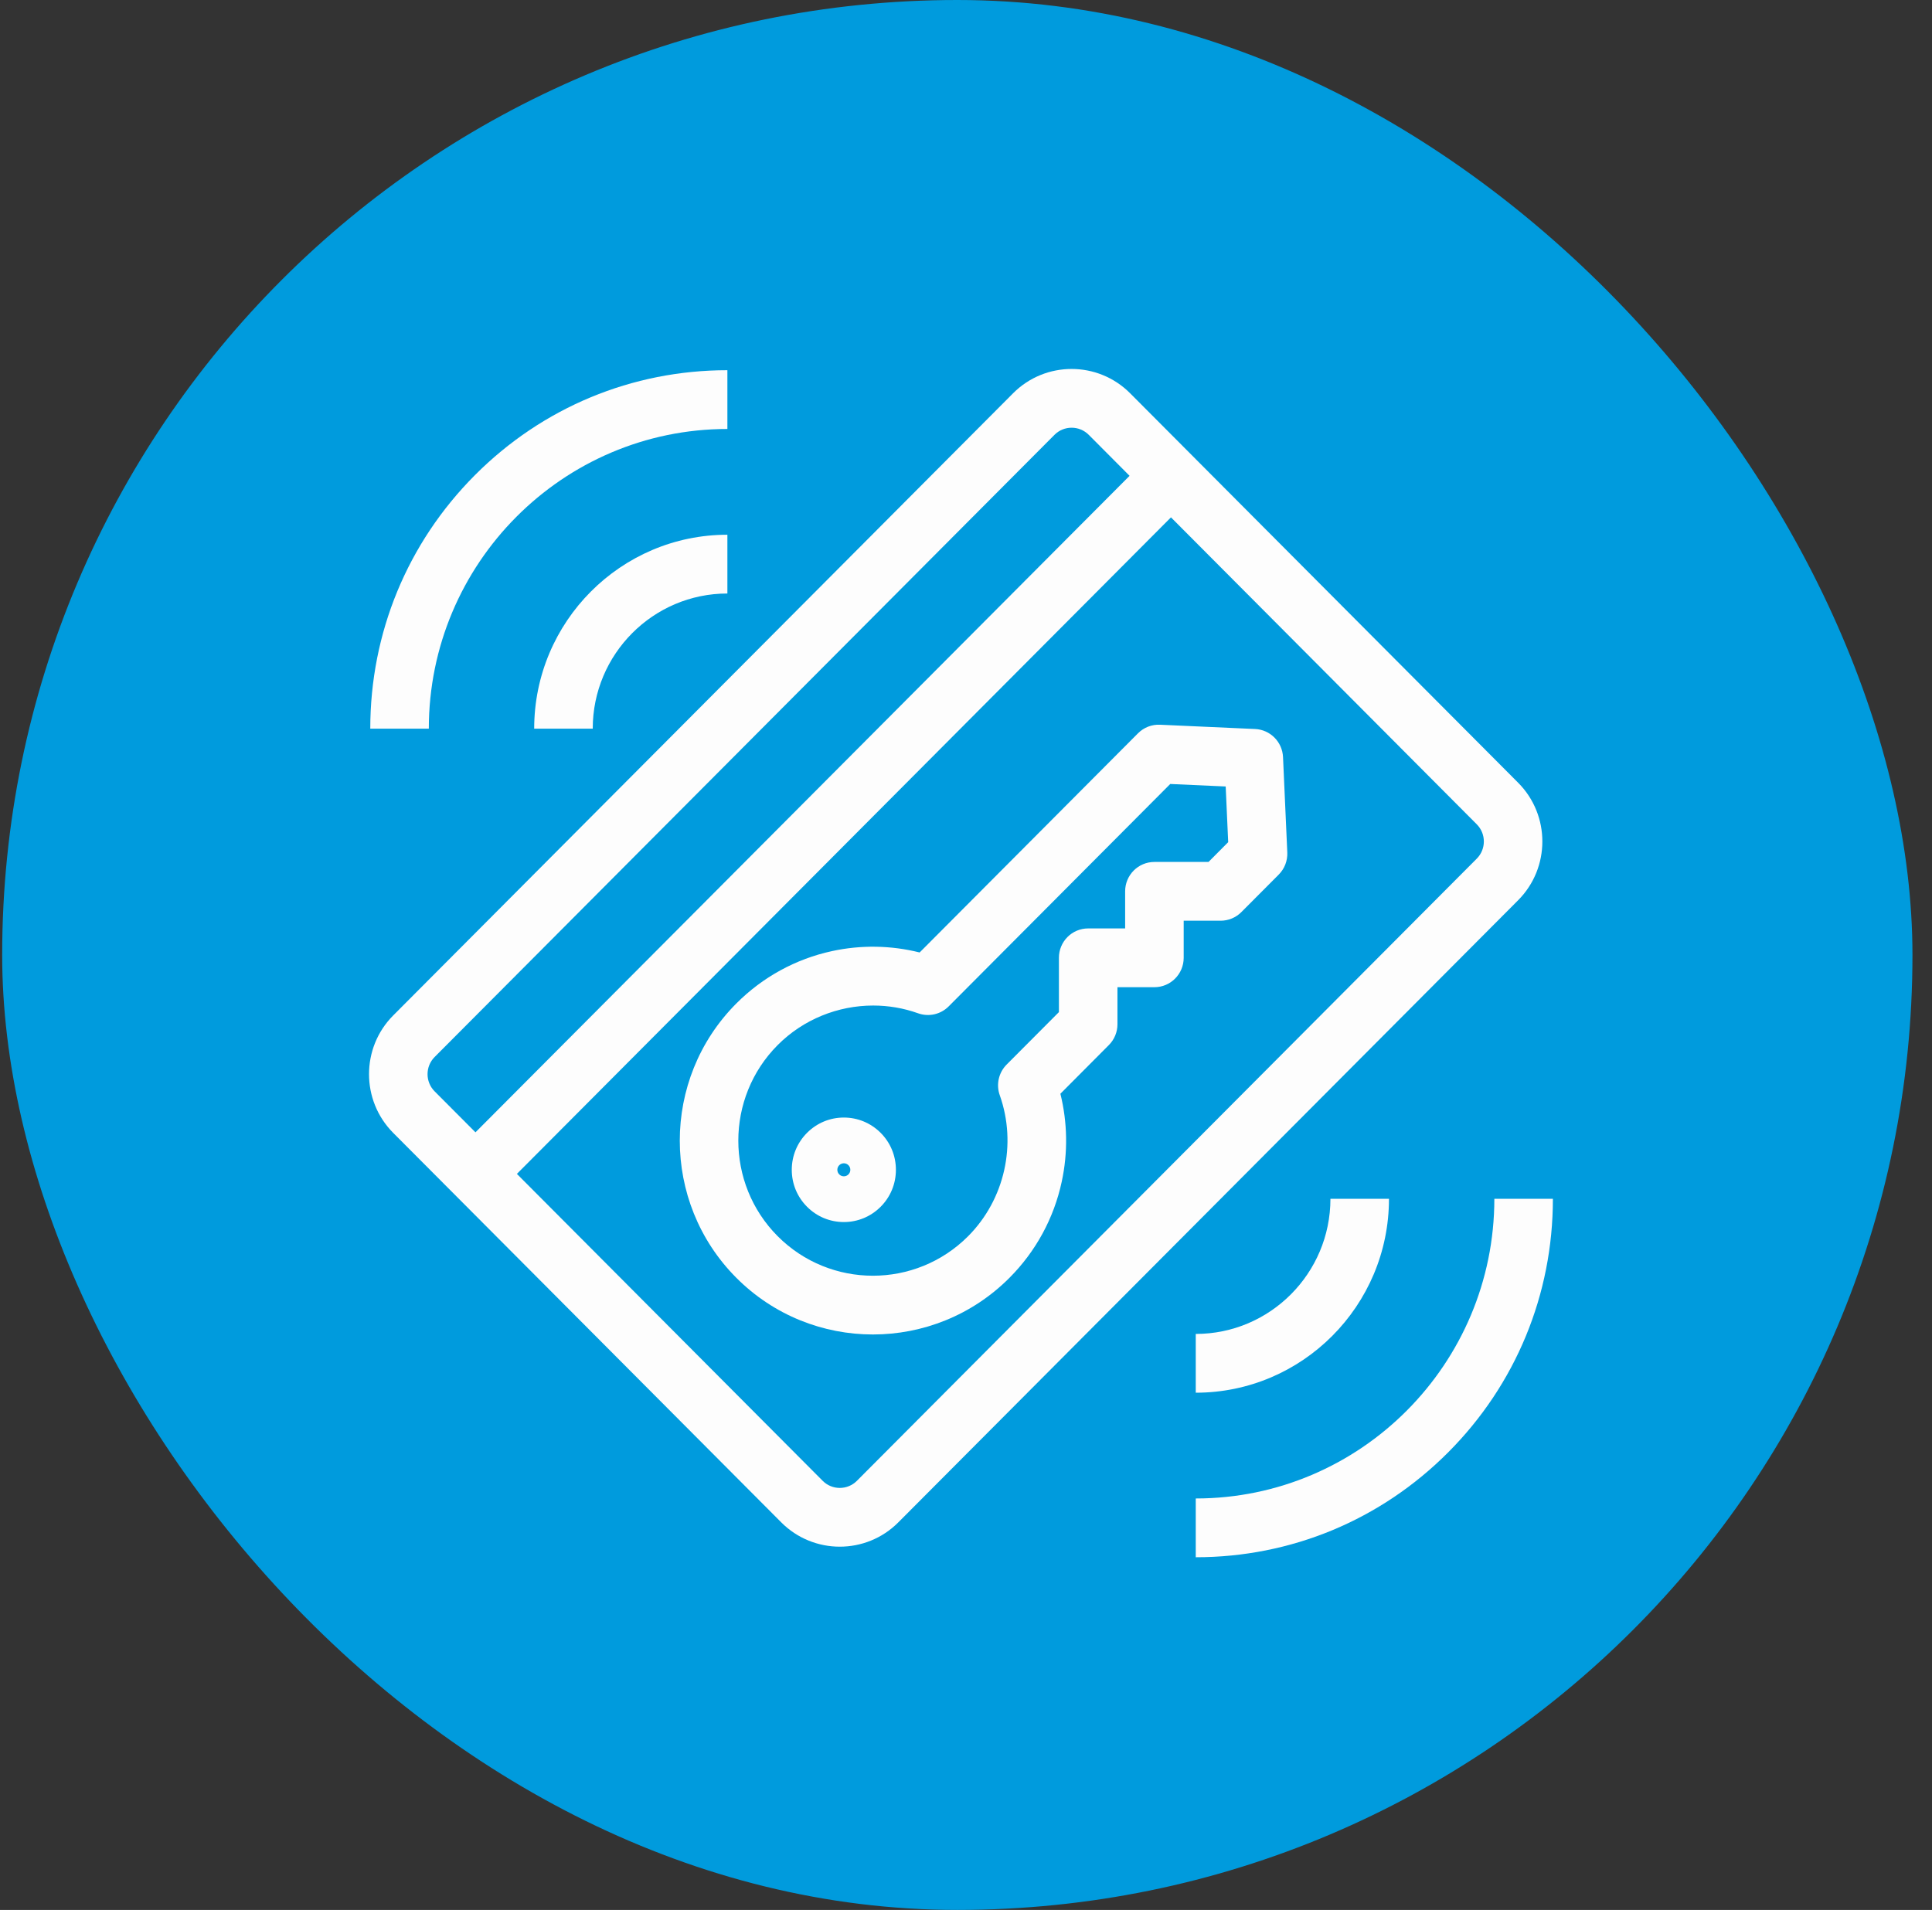
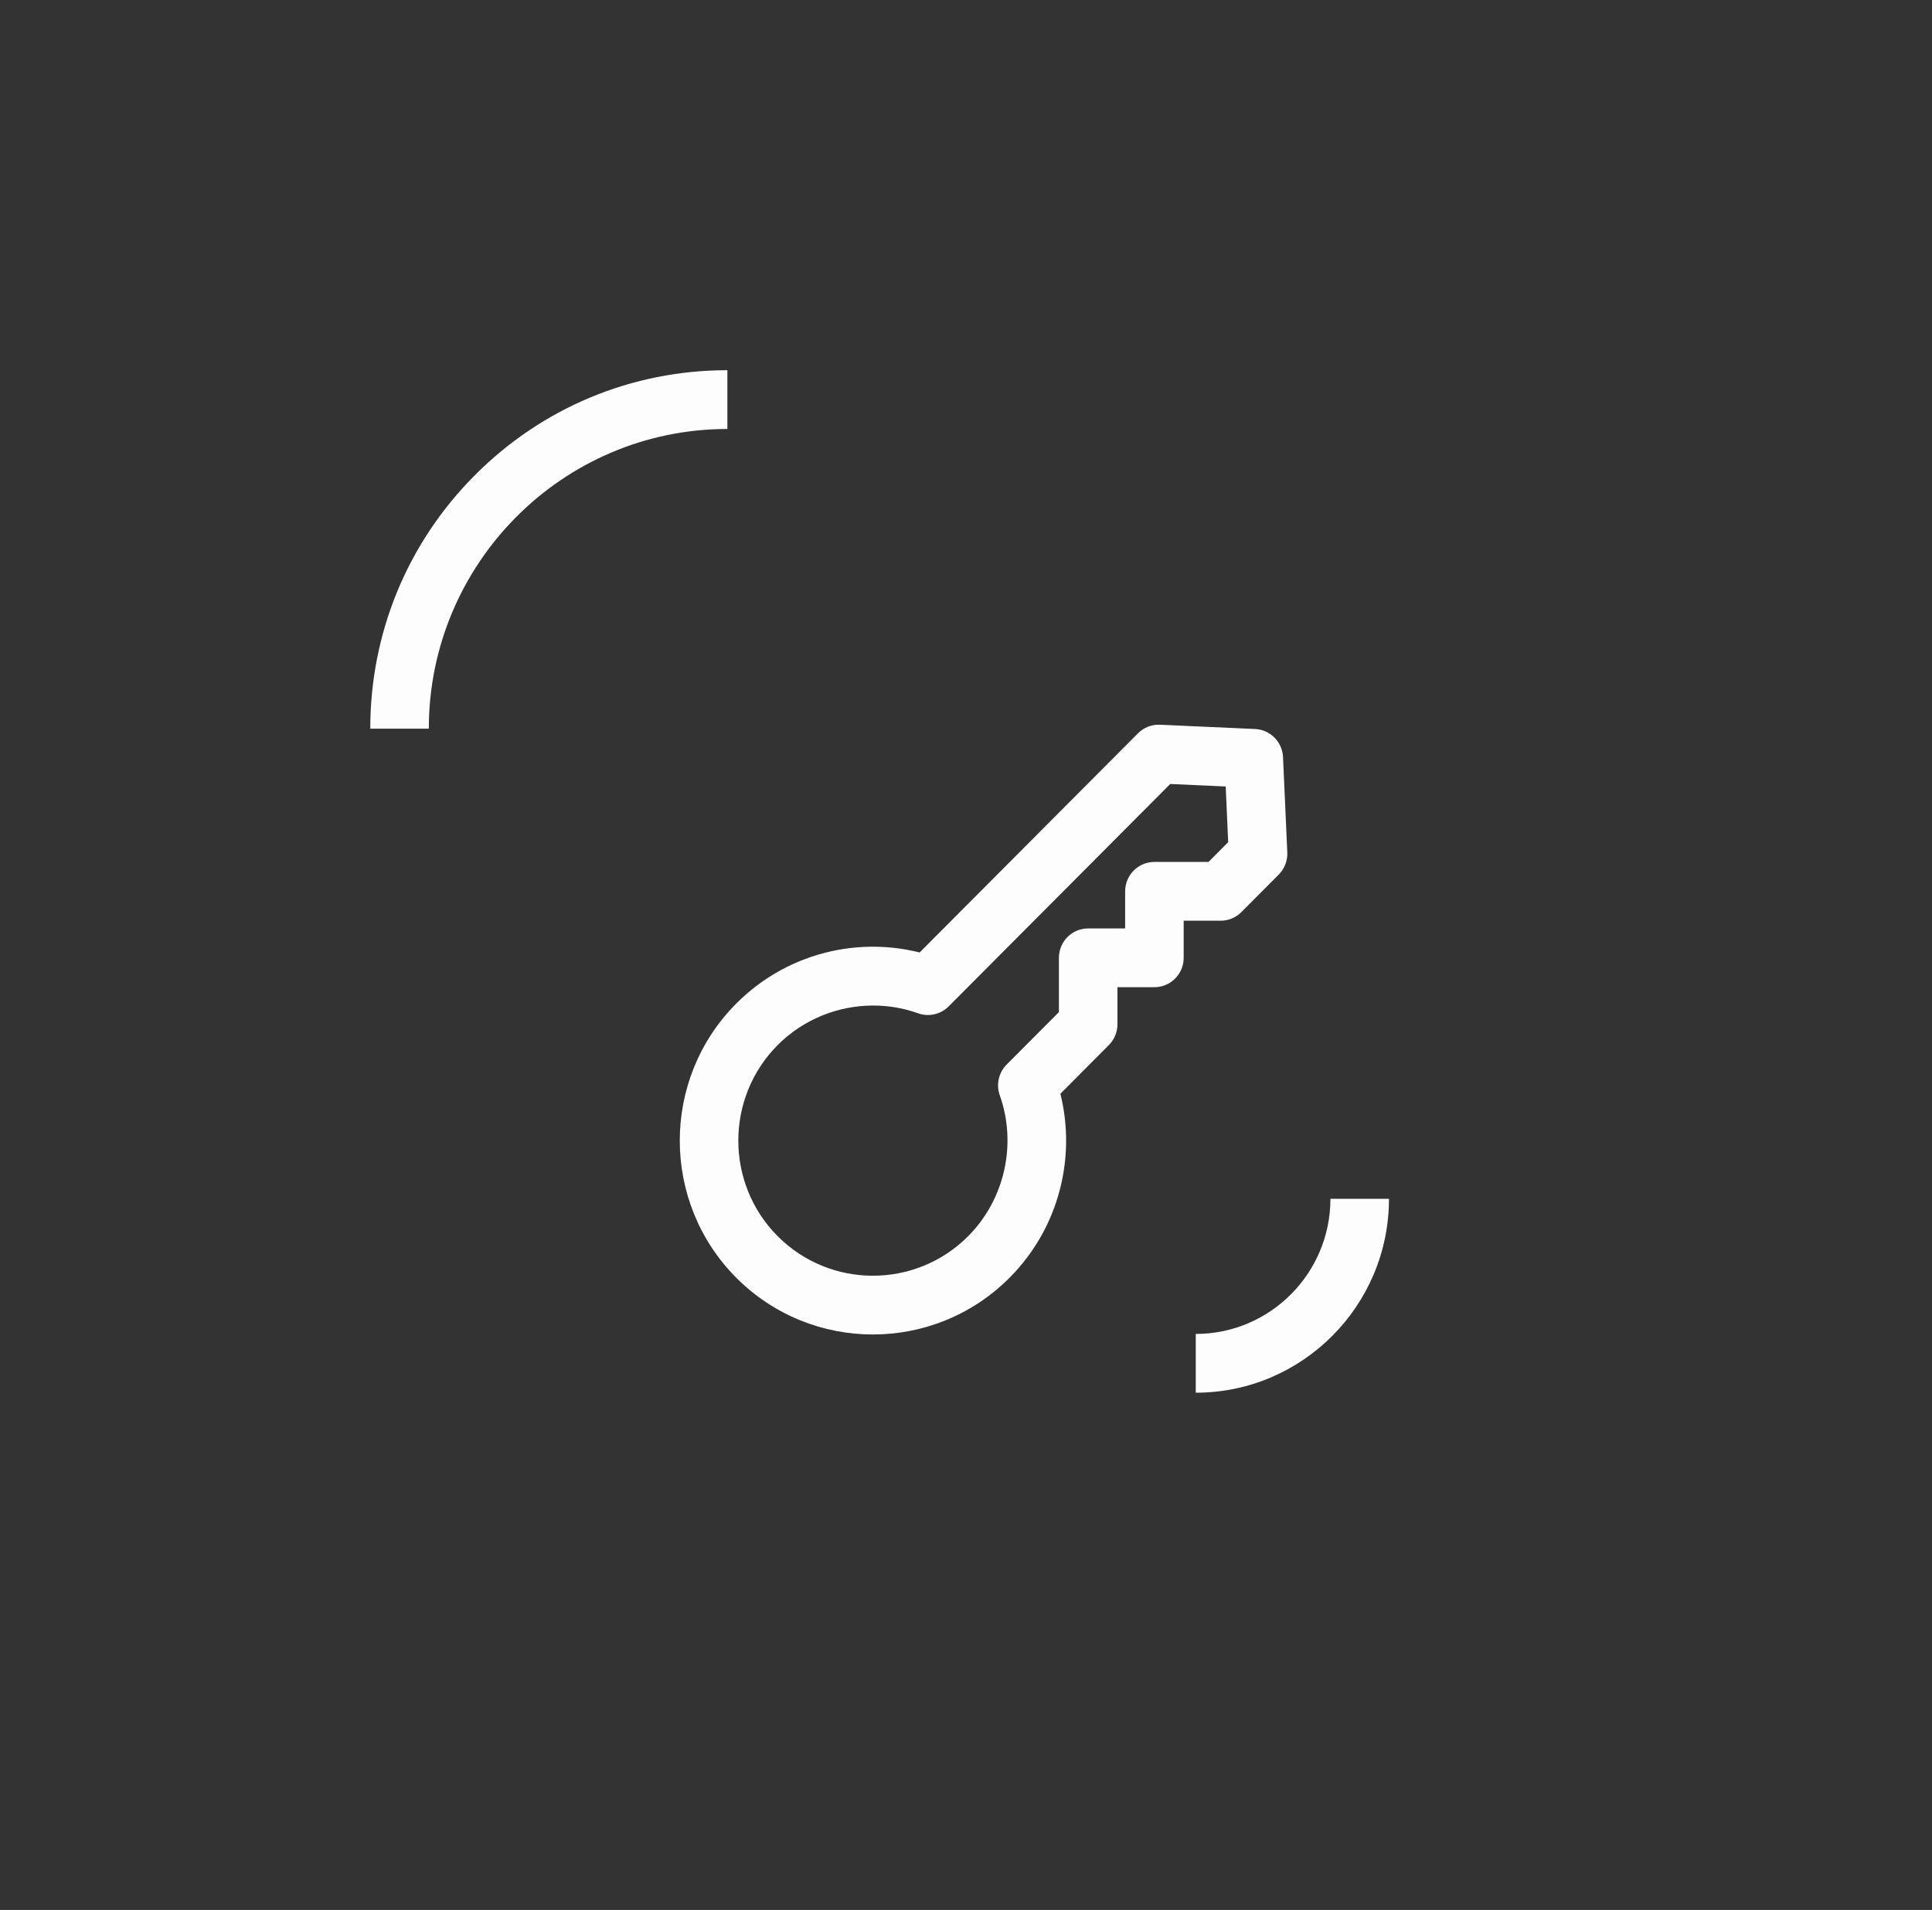
<svg xmlns="http://www.w3.org/2000/svg" width="89" height="88" viewBox="0 0 89 88" fill="none">
  <rect x="0" y="0" width="89" height="88" fill="#333333" stroke="none" />
-   <rect x="0.1" width="88" height="88" rx="44" fill="#009BDD" />
  <path d="M33.508 19.765V17.057C29.114 17.057 24.983 18.775 21.875 21.895C18.768 25.014 17.057 29.162 17.057 33.573H19.754C19.754 25.959 25.924 19.765 33.508 19.765Z" fill="#FDFDFD" />
-   <path d="M27.305 33.573C27.305 30.139 30.088 27.346 33.508 27.346V24.638C28.601 24.638 24.608 28.646 24.608 33.573H27.305Z" fill="#FDFDFD" />
-   <path d="M68.839 55.234C68.839 62.848 62.669 69.042 55.084 69.042V71.75C59.479 71.75 63.61 70.032 66.717 66.912C69.825 63.793 71.536 59.645 71.536 55.234H68.839Z" fill="#FDFDFD" />
  <path d="M55.084 61.461V64.169C59.992 64.169 63.985 60.161 63.985 55.234H61.288C61.288 58.668 58.505 61.461 55.084 61.461Z" fill="#FDFDFD" />
-   <path d="M69.936 36.065L52.06 18.119C50.574 16.627 48.156 16.627 46.67 18.119L18.114 46.786C16.628 48.278 16.628 50.706 18.114 52.198L35.99 70.144C36.733 70.89 37.71 71.263 38.685 71.263C39.662 71.263 40.638 70.89 41.381 70.144L69.936 41.477C71.422 39.985 71.422 37.557 69.936 36.065ZM20.022 48.701L48.577 20.034C48.794 19.816 49.08 19.707 49.365 19.707C49.651 19.707 49.937 19.816 50.154 20.034L52.035 21.923L21.903 52.172L20.021 50.283C19.587 49.847 19.587 49.137 20.022 48.701ZM68.029 39.562L39.474 68.229C39.039 68.665 38.332 68.665 37.898 68.229L23.811 54.087L53.942 23.837L68.029 37.98C68.464 38.416 68.464 39.126 68.029 39.562Z" fill="#FDFDFD" />
  <path d="M57.817 33.589L53.437 33.392C53.058 33.374 52.691 33.518 52.423 33.787L42.364 43.885C41.045 43.555 39.666 43.532 38.327 43.822C36.656 44.184 35.131 45.019 33.918 46.237C30.447 49.721 30.447 55.389 33.918 58.873C35.653 60.615 37.932 61.486 40.211 61.486C42.49 61.486 44.769 60.615 46.505 58.873C47.718 57.655 48.55 56.125 48.91 54.447C49.2 53.103 49.176 51.718 48.848 50.394L51.081 48.151C51.334 47.898 51.477 47.553 51.477 47.194V45.485H53.179C53.924 45.485 54.528 44.879 54.528 44.131V42.422H56.231C56.588 42.422 56.931 42.279 57.184 42.026L58.907 40.296C59.175 40.027 59.317 39.658 59.301 39.278L59.104 34.881C59.072 34.181 58.514 33.62 57.817 33.589ZM55.672 39.714H53.179C52.434 39.714 51.831 40.32 51.831 41.068V42.777H50.128C49.383 42.777 48.78 43.383 48.78 44.131V46.633L46.372 49.05C46.004 49.42 45.88 49.969 46.055 50.462C46.855 52.716 46.283 55.266 44.598 56.958C42.179 59.386 38.244 59.386 35.825 56.958C33.407 54.53 33.407 50.579 35.825 48.151C37.005 46.966 38.603 46.33 40.226 46.33C40.922 46.33 41.622 46.447 42.295 46.688C42.785 46.863 43.333 46.739 43.701 46.37L53.909 36.122L56.463 36.237L56.578 38.802L55.672 39.714Z" fill="#FDFDFD" />
-   <path d="M38.873 51.491C38.232 51.491 37.63 51.742 37.177 52.196C36.724 52.651 36.474 53.256 36.474 53.899C36.474 54.542 36.724 55.146 37.177 55.601C37.63 56.056 38.232 56.306 38.873 56.306C39.513 56.306 40.115 56.056 40.569 55.601C41.022 55.146 41.271 54.542 41.271 53.899C41.271 53.256 41.022 52.651 40.569 52.196C40.115 51.742 39.513 51.491 38.873 51.491ZM39.084 54.111C38.968 54.228 38.778 54.228 38.661 54.111C38.544 53.994 38.544 53.804 38.661 53.686C38.72 53.628 38.796 53.598 38.873 53.598C38.95 53.598 39.026 53.627 39.084 53.686C39.201 53.803 39.201 53.994 39.084 54.111Z" fill="#FDFDFD" />
</svg>